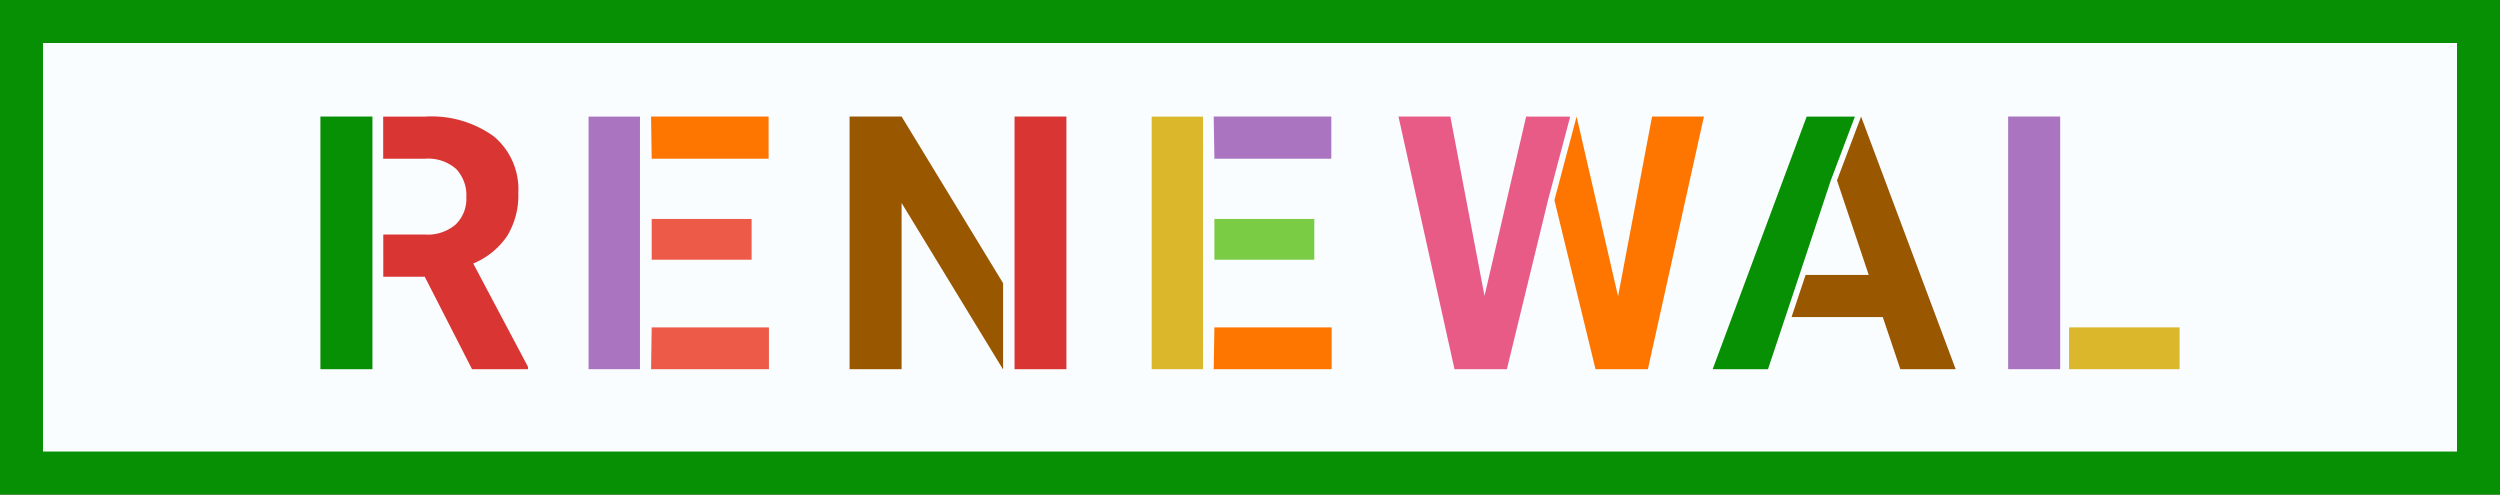
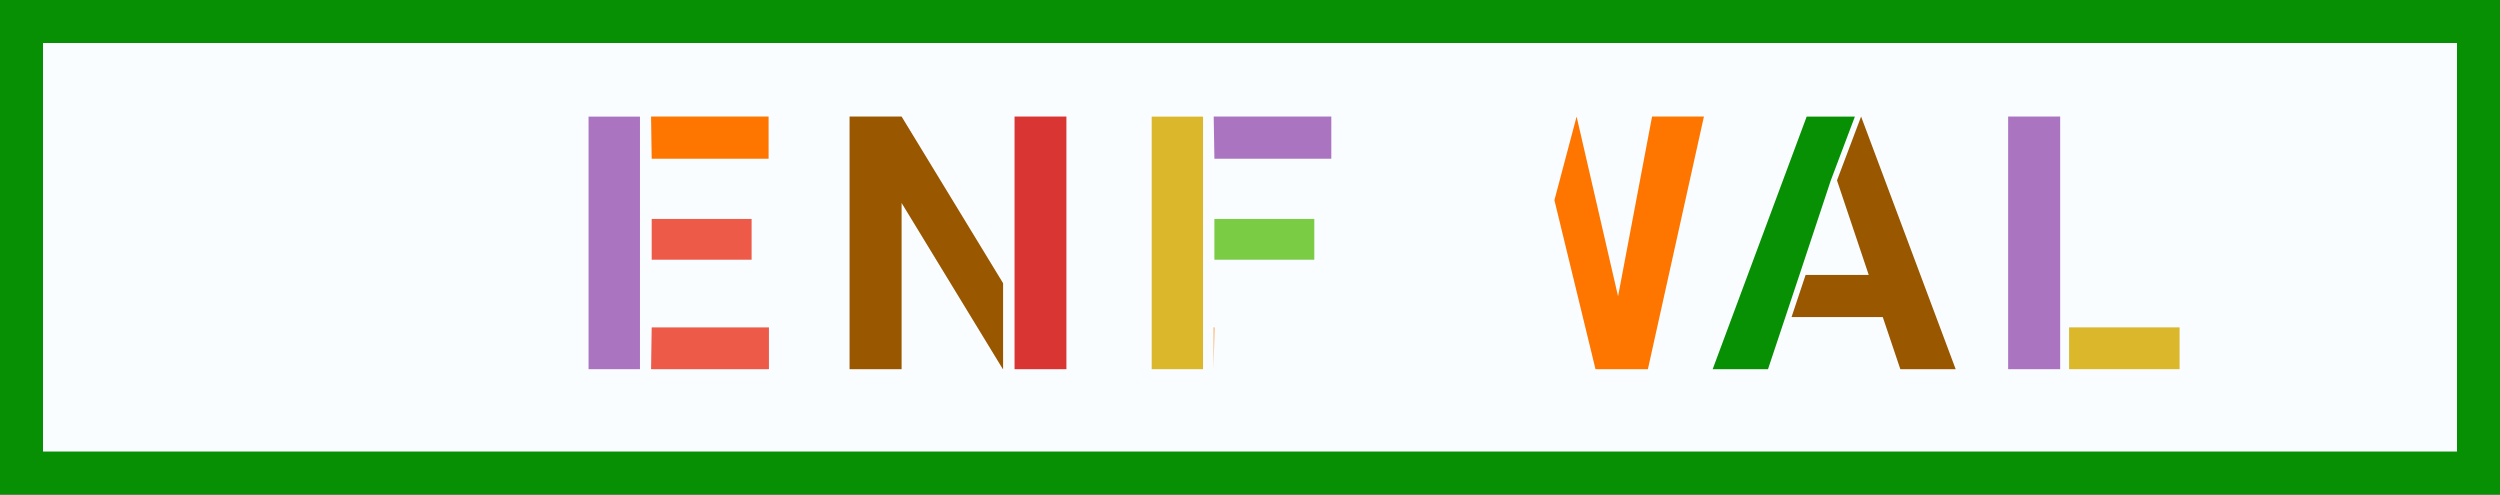
<svg xmlns="http://www.w3.org/2000/svg" width="232.539" height="46" viewBox="0 0 232.539 46">
  <rect x="0" y="0" width="232.539" height="46" fill="#333333" stroke="none" />
  <g id="renewal" transform="translate(-1279.255 -1423.87)">
    <g id="グループ_248" data-name="グループ 248" transform="translate(1281.255 1425.87)">
      <path id="パス_387" data-name="パス 387" d="M298.343,43.87H401.928v-42H173.389v42Z" transform="translate(-173.389 -1.87)" fill="#fafdff" />
      <path id="パス_388" data-name="パス 388" d="M298.343,43.87H401.928v-42H173.389v42H298.343" transform="translate(-173.389 -1.87)" fill="none" stroke="#089004" stroke-miterlimit="10" stroke-width="4" />
-       <path id="パス_389" data-name="パス 389" d="M208.505,15.425V11.5h-4.84V35h4.84V15.425Z" transform="translate(-175.862 -2.658)" fill="#089004" />
      <path id="パス_390" data-name="パス 390" d="M278.8,11.5h-4.825V35H278.8Z" transform="translate(-181.607 -2.658)" fill="#d93633" />
      <path id="パス_391" data-name="パス 391" d="M262.105,11.5h-4.84V35h4.84V19.539L271.528,35h.017v-8Z" transform="translate(-180.242 -2.658)" fill="#995700" />
-       <path id="パス_392" data-name="パス 392" d="M218.4,25.17a7.1,7.1,0,0,0,3.153-2.557,7.225,7.225,0,0,0,1.04-4.009,6.4,6.4,0,0,0-2.258-5.244,9.872,9.872,0,0,0-6.422-1.855h-3.889v3.92h3.889a3.917,3.917,0,0,1,2.9.952,3.543,3.543,0,0,1,.944,2.613,3.312,3.312,0,0,1-1,2.557,4,4,0,0,1-2.824.928h-3.9V26.4h3.857l4.4,8.6h5.2V34.77Z" transform="translate(-176.382 -2.658)" fill="#d93633" />
      <rect id="長方形_155" data-name="長方形 155" width="4.782" height="23.493" transform="translate(52.745 8.847)" fill="#aa74c1" />
      <path id="パス_393" data-name="パス 393" d="M237.221,25.663h9.294V21.871h-9.294" transform="translate(-178.604 -3.505)" fill="#ed5b48" />
      <path id="パス_394" data-name="パス 394" d="M237.158,36.741h10.965V32.853H237.216" transform="translate(-178.599 -4.402)" fill="#ed5b48" />
      <path id="パス_395" data-name="パス 395" d="M237.216,15.425h10.875V11.5H237.158" transform="translate(-178.599 -2.658)" fill="#fe7600" />
      <rect id="長方形_156" data-name="長方形 156" width="4.776" height="23.493" transform="translate(105.125 8.847)" fill="#dbb72b" />
      <path id="パス_396" data-name="パス 396" d="M294.218,25.663h9.294V21.871h-9.294" transform="translate(-183.261 -3.505)" fill="#7acc44" />
-       <path id="パス_397" data-name="パス 397" d="M294.149,36.741H305.12V32.853H294.213" transform="translate(-183.255 -4.402)" fill="#fe7600" />
+       <path id="パス_397" data-name="パス 397" d="M294.149,36.741V32.853H294.213" transform="translate(-183.255 -4.402)" fill="#fe7600" />
      <path id="パス_398" data-name="パス 398" d="M294.213,15.425h10.875V11.5h-10.94" transform="translate(-183.255 -2.658)" fill="#aa74c1" />
-       <path id="パス_399" data-name="パス 399" d="M324.74,11.5l-3.872,16.684L317.69,11.5h-4.825L318.076,35h4.873l3.824-15.716,2.065-7.777Z" transform="translate(-184.785 -2.658)" fill="#e85b87" />
      <path id="パス_400" data-name="パス 400" d="M337.742,11.5,334.58,28.22,330.724,11.5l-2.065,7.777L332.482,35h4.872L342.567,11.5Z" transform="translate(-186.075 -2.658)" fill="#fe7600" />
      <path id="パス_401" data-name="パス 401" d="M359.149,11.5l-2.242,5.938,2.952,8.794h-5.873l-1.307,3.921h8.487L362.8,35h5.147Z" transform="translate(-188.038 -2.658)" fill="#995700" />
      <path id="パス_402" data-name="パス 402" d="M355.677,17.442l2.242-5.938h-4.485L344.689,35h5.147l1.614-4.84,1.307-3.921Z" transform="translate(-187.385 -2.658)" fill="#089004" />
      <rect id="長方形_157" data-name="長方形 157" width="10.278" height="3.888" transform="translate(190.458 28.451)" fill="#dbb72b" />
      <path id="パス_403" data-name="パス 403" d="M379.46,11.5h-4.84V35h4.84V11.5Z" transform="translate(-189.831 -2.658)" fill="#aa74c1" />
    </g>
  </g>
</svg>